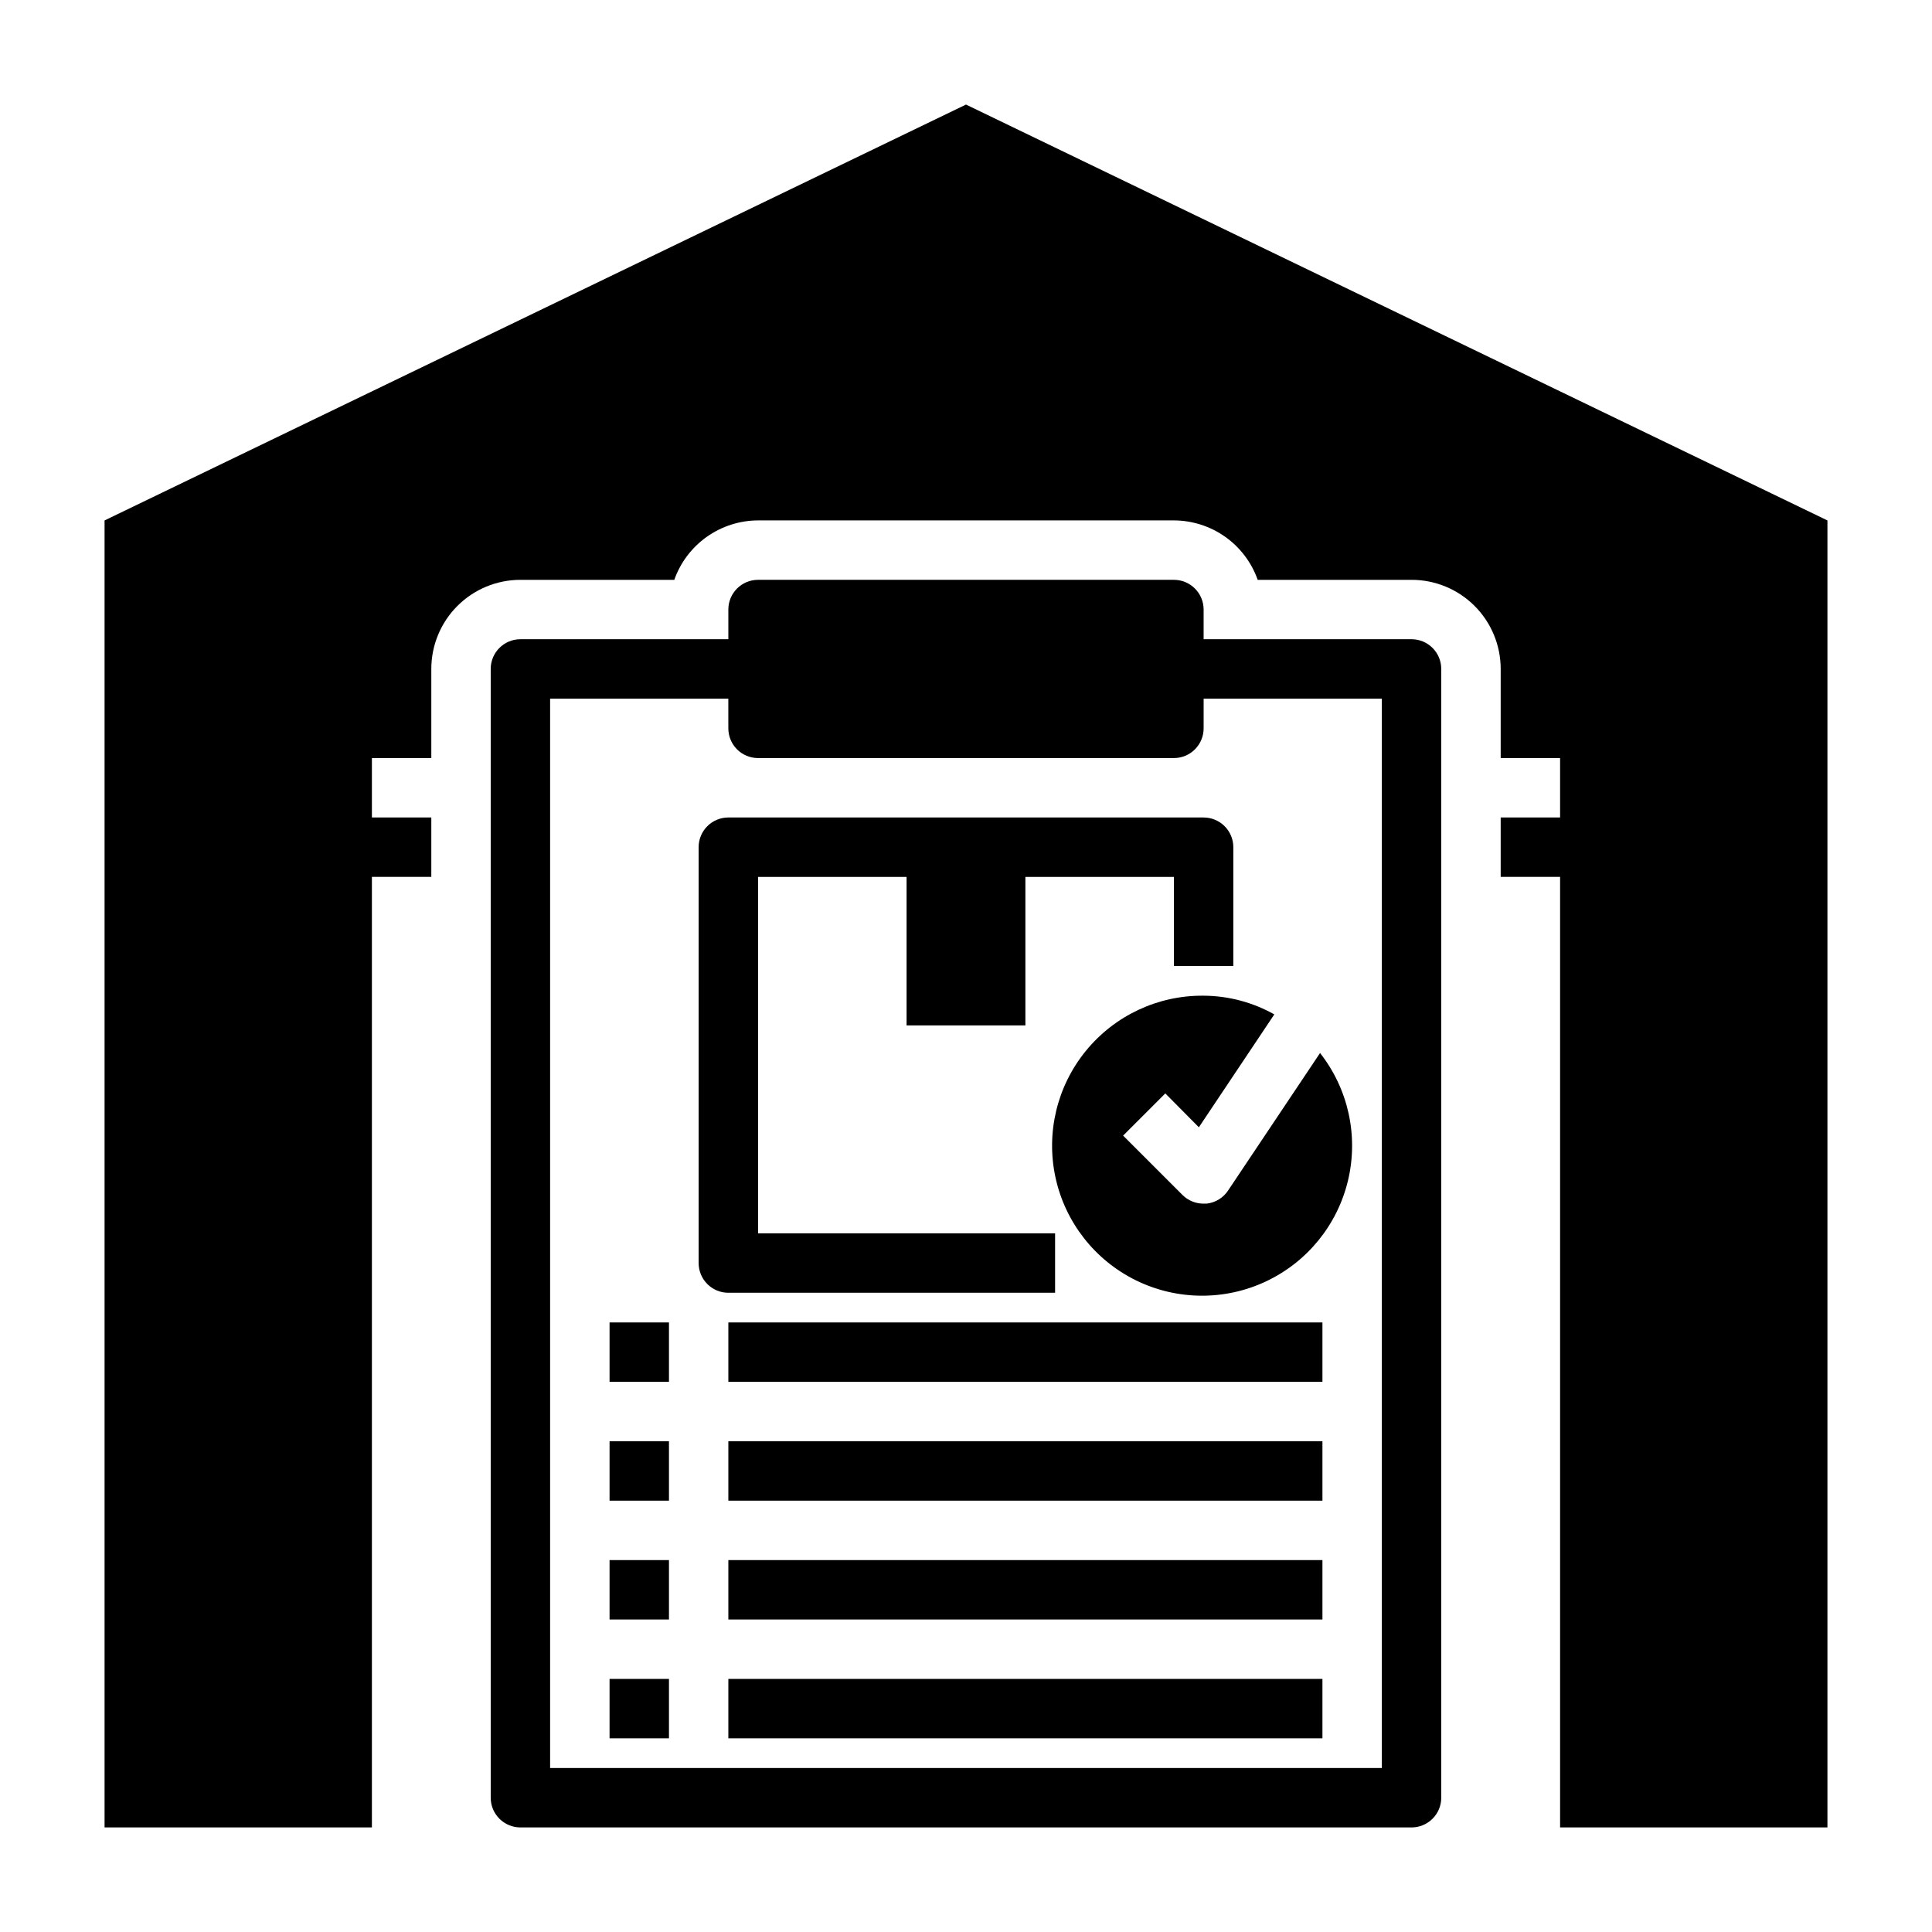
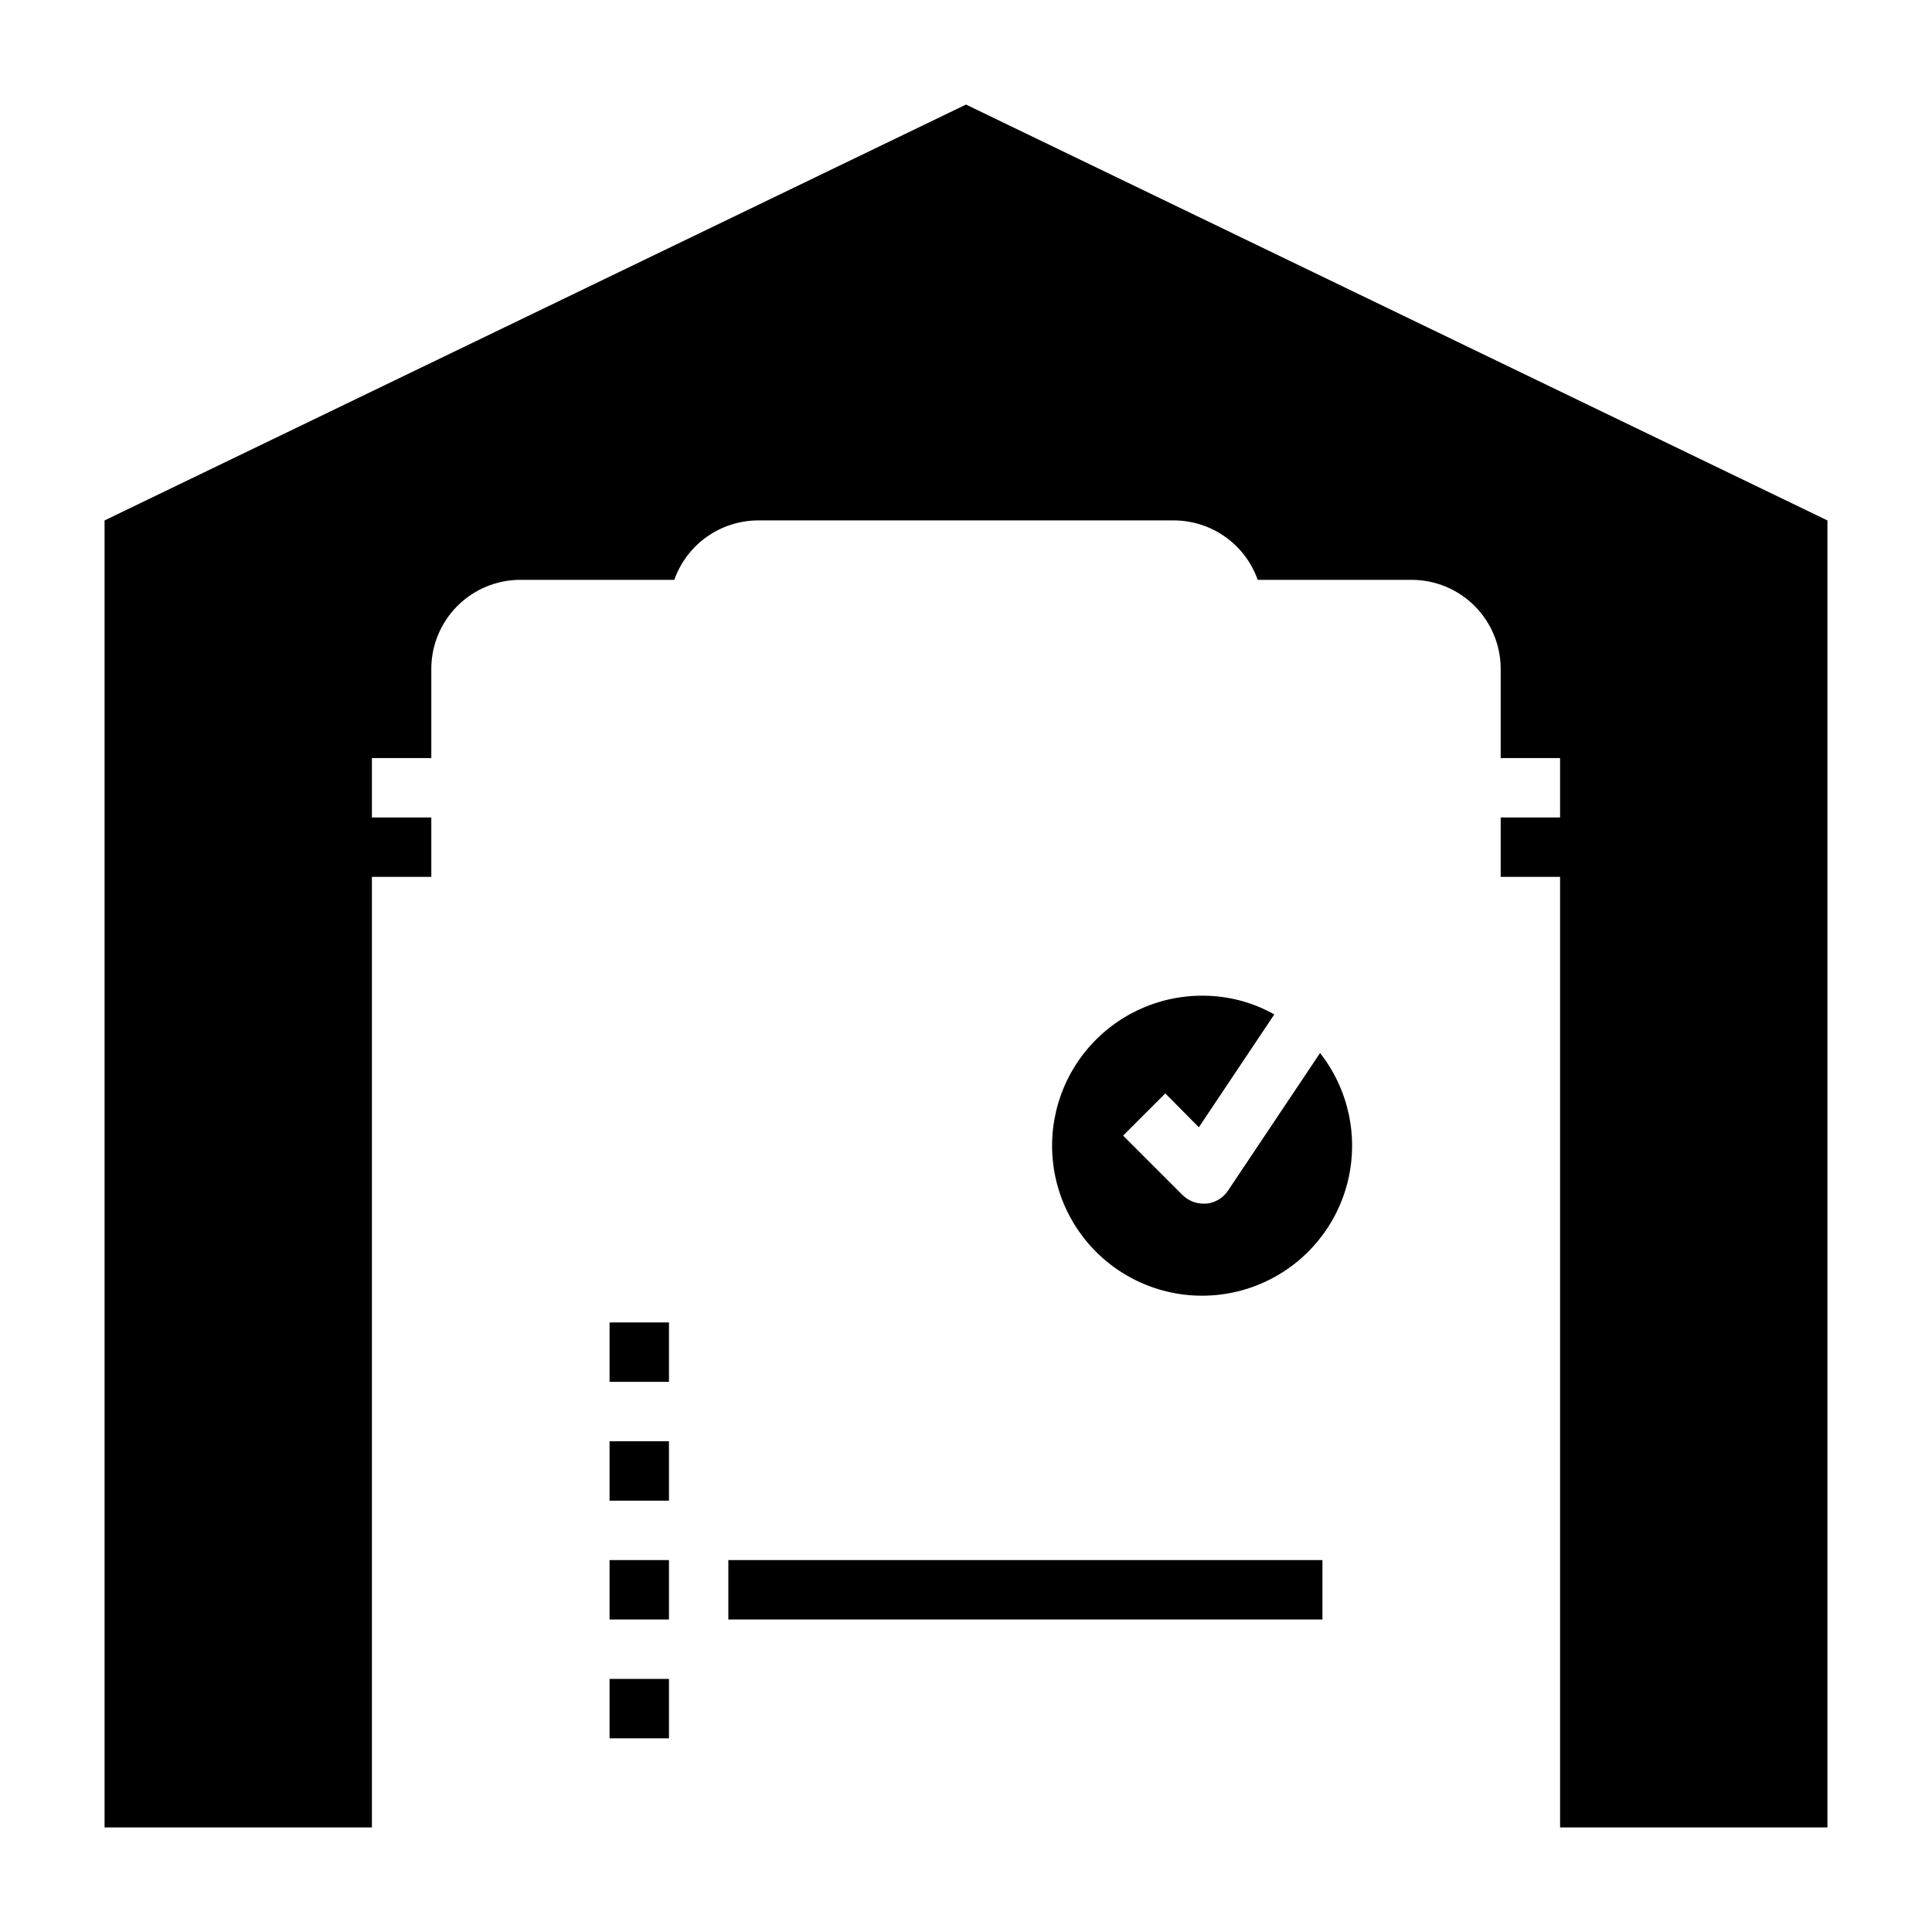
<svg xmlns="http://www.w3.org/2000/svg" fill="#000000" width="800px" height="800px" version="1.1" viewBox="144 144 512 512">
  <g>
-     <path d="m337.02 360.64c-4.348 0-7.875 3.527-7.875 7.875v110.21c0 2.086 0.832 4.09 2.309 5.566 1.477 1.477 3.477 2.305 5.566 2.305h86.59v-15.742h-78.719v-94.465h39.359v39.359h31.488v-39.359h39.359v23.617h15.742l0.004-31.488c0-2.09-0.832-4.09-2.305-5.566-1.477-1.477-3.481-2.309-5.566-2.309z" />
    <path d="m305.54 494.46h15.742v15.742h-15.742z" />
-     <path d="m337.02 494.46h157.44v15.742h-157.44z" />
    <path d="m305.54 525.95h15.742v15.742h-15.742z" />
-     <path d="m337.02 525.95h157.44v15.742h-157.44z" />
    <path d="m305.54 557.44h15.742v15.742h-15.742z" />
    <path d="m337.02 557.44h157.44v15.742h-157.44z" />
    <path d="m305.54 588.93h15.742v15.742h-15.742z" />
-     <path d="m337.02 588.93h157.44v15.742h-157.44z" />
    <path d="m461.71 442.74 19.996-29.914c-5.723-3.215-12.172-4.922-18.734-4.957-12.105-0.125-23.605 5.277-31.246 14.668-7.637 9.391-10.578 21.746-7.996 33.574 2.586 11.824 10.418 21.828 21.277 27.176 10.859 5.344 23.566 5.453 34.512 0.289 10.949-5.16 18.949-15.031 21.734-26.809 2.785-11.781 0.055-24.188-7.426-33.707l-24.324 36.367v0.004c-1.285 1.984-3.394 3.285-5.746 3.543h-0.785c-2.094 0.012-4.106-0.812-5.59-2.285l-15.742-15.742 11.18-11.18z" />
    <path d="m628.29 628.29v-346.37l-228.29-110.21-228.29 110.21v346.37h70.848v-251.91h15.742v-15.746h-15.742v-15.742h15.742v-23.617c0-6.262 2.488-12.27 6.918-16.699s10.438-6.914 16.699-6.914h40.777c1.625-4.594 4.629-8.574 8.605-11.395 3.973-2.816 8.723-4.336 13.594-4.352h110.21c4.875 0.016 9.621 1.535 13.598 4.352 3.973 2.82 6.977 6.801 8.602 11.395h40.777c6.266 0 12.27 2.484 16.699 6.914 4.43 4.43 6.918 10.438 6.918 16.699v23.617h15.742v15.742h-15.742v15.742h15.742v251.91z" />
-     <path d="m455.1 297.66h-110.21c-4.348 0-7.871 3.523-7.871 7.871v7.871h-55.105c-4.348 0-7.871 3.523-7.871 7.871v299.14c0 2.09 0.828 4.09 2.305 5.566 1.477 1.477 3.481 2.309 5.566 2.309h236.16c2.09 0 4.09-0.832 5.566-2.309 1.477-1.477 2.305-3.477 2.305-5.566v-299.14c0-2.086-0.828-4.09-2.305-5.566-1.477-1.477-3.477-2.305-5.566-2.305h-55.102v-7.871c0-2.09-0.832-4.09-2.309-5.566-1.477-1.477-3.477-2.305-5.566-2.305zm55.105 31.488v283.39h-220.42v-283.39h47.23v7.871l0.004 0.004c0 2.086 0.828 4.09 2.305 5.566 1.477 1.477 3.477 2.305 5.566 2.305h110.21c2.09 0 4.09-0.828 5.566-2.305 1.477-1.477 2.309-3.481 2.309-5.566v-7.875z" />
  </g>
</svg>